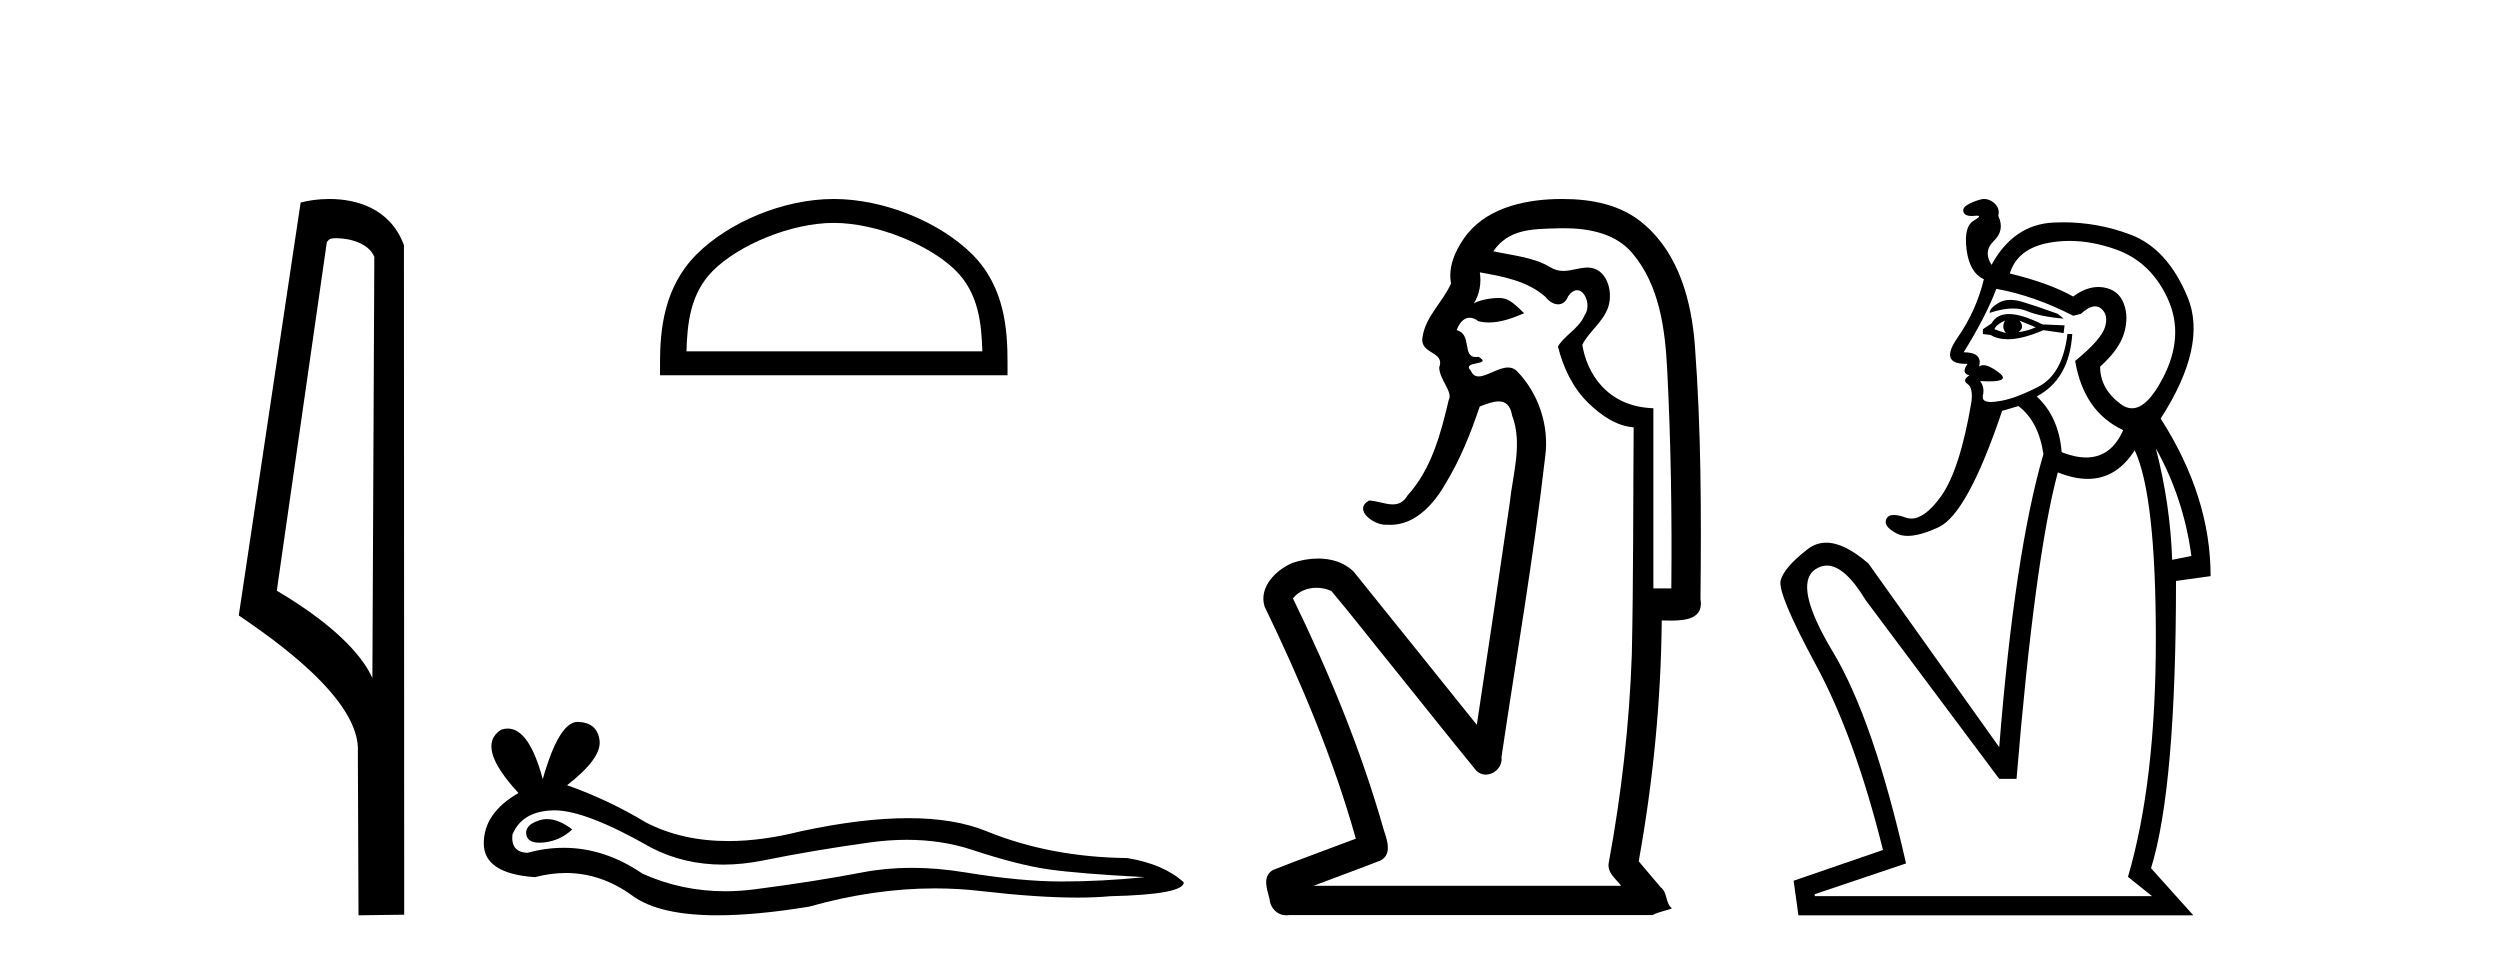
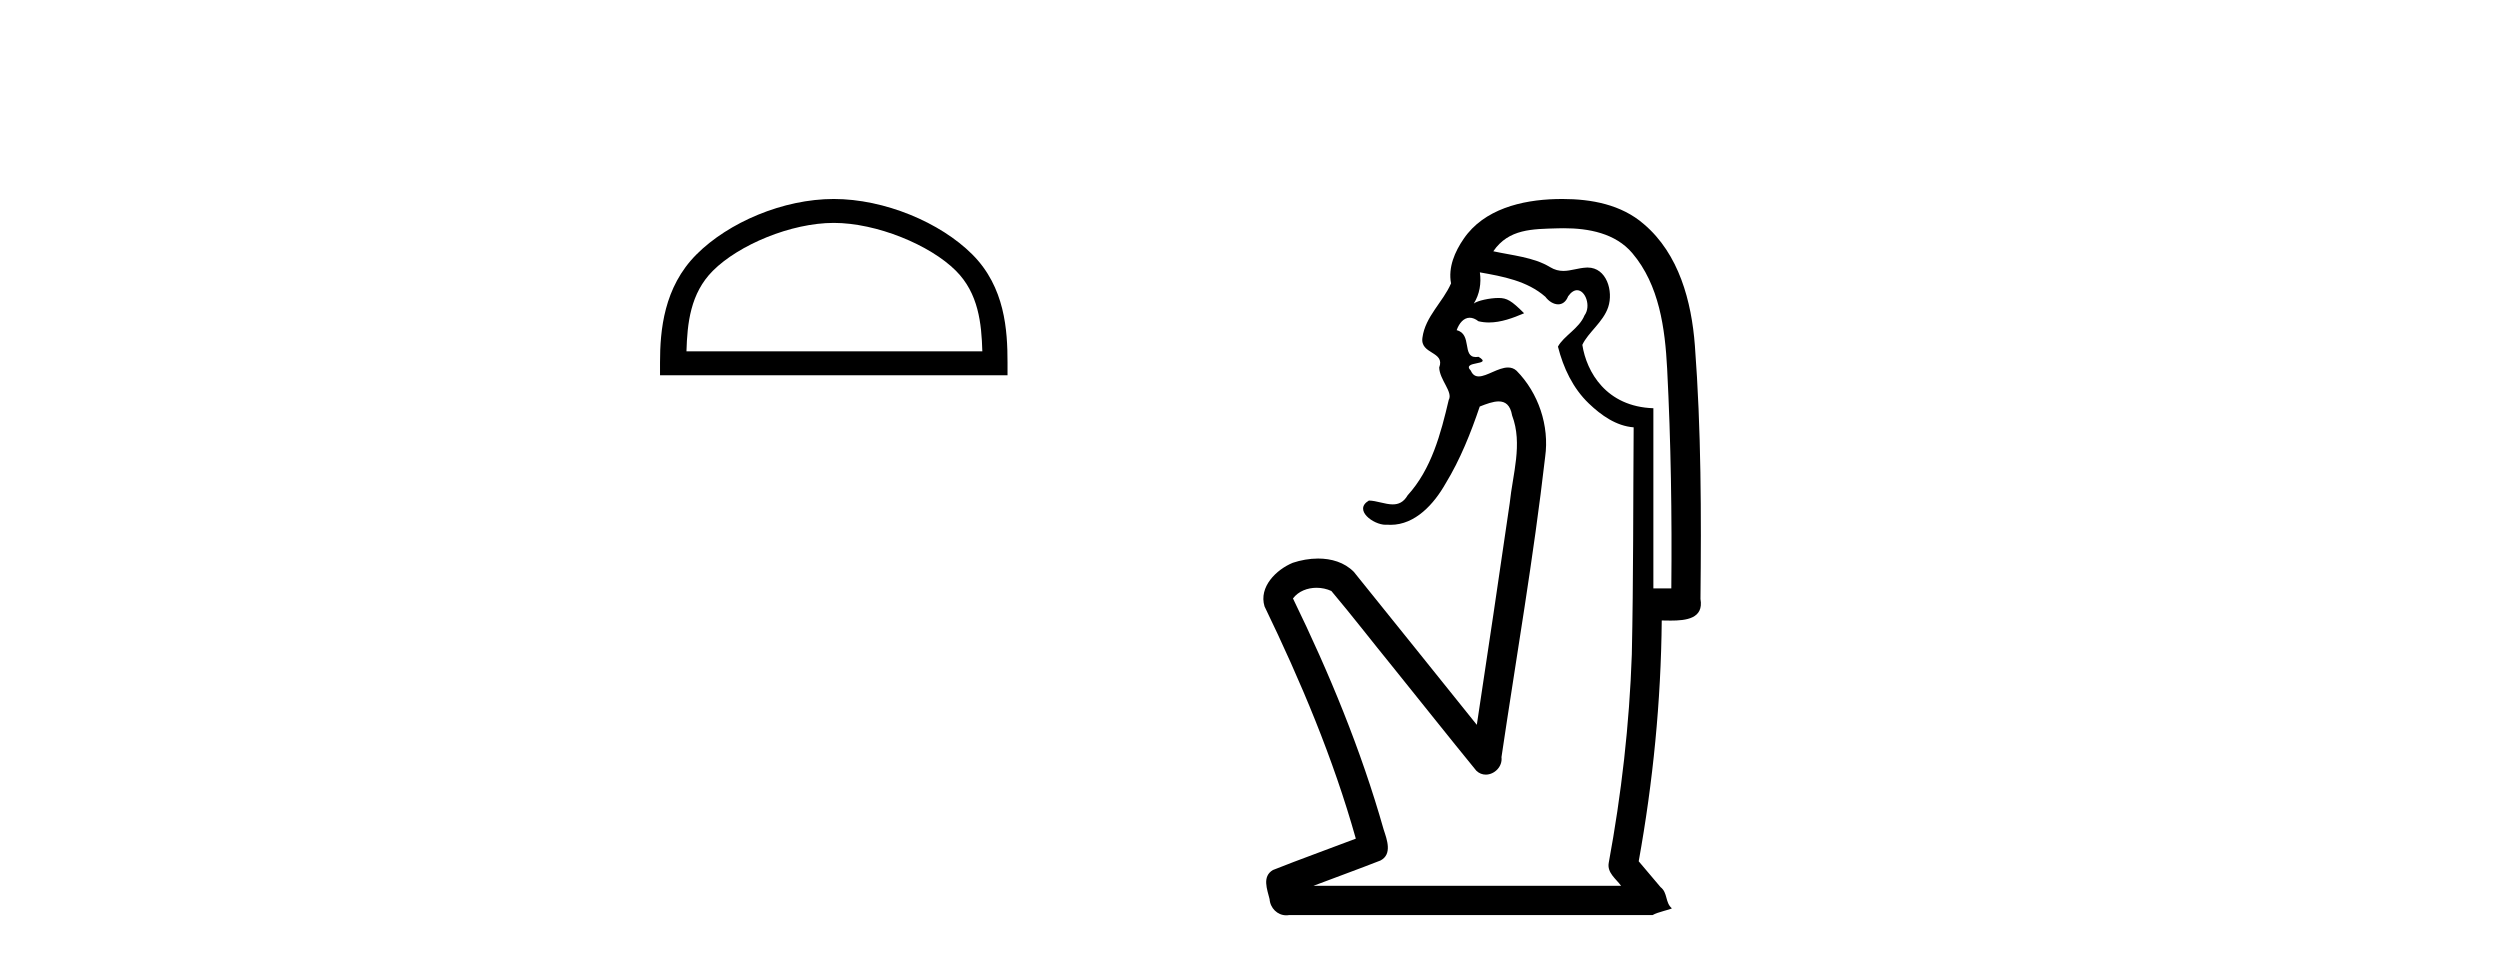
<svg xmlns="http://www.w3.org/2000/svg" width="106.0" height="41.0">
-   <path d="M 14.259 10.1 C 14.884 10.1 15.648 10.34 15.871 10.89 L 15.789 28.751 L 15.789 28.751 C 15.473 28.034 14.531 26.699 11.736 25.046 L 13.858 10.263 C 13.958 10.157 13.955 10.1 14.259 10.1 ZM 15.789 28.751 L 15.789 28.751 C 15.789 28.751 15.789 28.751 15.789 28.751 L 15.789 28.751 L 15.789 28.751 ZM 13.962 8.437 C 13.484 8.437 13.053 8.505 12.747 8.588 L 10.124 26.094 C 11.512 27.044 15.325 29.648 15.173 31.91 L 15.201 38.809 L 17.138 38.783 L 17.127 10.393 C 16.551 8.837 15.12 8.437 13.962 8.437 Z" style="fill:#000000;stroke:none" />
  <path d="M 35.352 9.451 C 37.164 9.451 39.433 10.382 40.53 11.48 C 41.491 12.44 41.616 13.713 41.651 14.896 L 29.106 14.896 C 29.141 13.713 29.267 12.44 30.227 11.48 C 31.325 10.382 33.54 9.451 35.352 9.451 ZM 35.352 8.437 C 33.202 8.437 30.889 9.43 29.533 10.786 C 28.143 12.176 27.985 14.007 27.985 15.377 L 27.985 15.911 L 42.719 15.911 L 42.719 15.377 C 42.719 14.007 42.615 12.176 41.224 10.786 C 39.869 9.43 37.502 8.437 35.352 8.437 Z" style="fill:#000000;stroke:none" />
-   <path d="M 23.196 34.73 Q 23.026 34.73 22.866 34.782 Q 22.241 34.984 22.315 35.389 Q 22.377 35.731 22.873 35.731 Q 22.964 35.731 23.068 35.72 Q 23.749 35.646 24.264 35.168 Q 23.689 34.73 23.196 34.73 ZM 23.514 34.358 Q 24.842 34.358 27.61 35.941 Q 28.999 36.66 30.656 36.66 Q 31.456 36.66 32.318 36.492 Q 34.488 36.051 36.878 35.72 Q 37.69 35.608 38.451 35.608 Q 39.931 35.608 41.218 36.033 Q 43.167 36.676 44.454 36.86 Q 45.742 37.044 48.537 37.191 Q 46.735 37.375 45.006 37.375 Q 43.278 37.375 40.924 36.989 Q 39.747 36.796 38.657 36.796 Q 37.568 36.796 36.566 36.989 Q 34.561 37.375 32.005 37.706 Q 31.366 37.789 30.749 37.789 Q 28.898 37.789 27.243 37.044 Q 25.636 35.947 23.905 35.947 Q 23.14 35.947 22.351 36.161 Q 21.653 36.125 21.726 35.389 Q 22.131 34.396 23.455 34.359 Q 23.484 34.358 23.514 34.358 ZM 24.497 30.607 Q 23.702 30.607 23.013 33.035 Q 22.437 30.891 21.527 30.891 Q 21.391 30.891 21.248 30.939 Q 20.145 31.638 21.984 33.624 Q 20.512 34.47 20.512 35.757 Q 20.512 37.044 22.682 37.191 Q 23.353 37.015 23.993 37.015 Q 25.492 37.015 26.82 37.982 Q 27.956 38.809 30.423 38.809 Q 32.068 38.809 34.304 38.442 Q 37.05 37.668 39.642 37.668 Q 40.625 37.668 41.586 37.78 Q 43.988 38.058 45.677 38.058 Q 46.445 38.058 47.066 38 Q 50.192 37.927 50.192 37.412 Q 49.346 36.639 47.801 36.382 Q 44.528 36.345 41.825 35.242 Q 40.473 34.69 38.51 34.69 Q 36.547 34.69 33.973 35.242 Q 32.313 35.661 30.882 35.661 Q 28.921 35.661 27.39 34.874 Q 25.808 33.918 24.043 33.293 Q 25.514 32.153 25.422 31.399 Q 25.33 30.645 24.521 30.608 Q 24.509 30.607 24.497 30.607 Z" style="fill:#000000;stroke:none" />
  <path d="M 66.304 9.677 C 67.36 9.677 68.496 9.889 69.21 10.733 C 70.355 12.084 70.598 13.925 70.687 15.632 C 70.847 18.735 70.894 21.843 70.864 24.949 L 70.103 24.949 C 70.103 22.402 70.103 19.856 70.103 17.309 C 68.103 17.243 67.269 15.769 67.091 14.622 C 67.332 14.098 67.975 13.659 68.188 13.021 C 68.413 12.346 68.121 11.344 67.318 11.344 C 67.304 11.344 67.29 11.344 67.277 11.345 C 66.915 11.36 66.608 11.487 66.286 11.487 C 66.106 11.487 65.921 11.447 65.719 11.324 C 65.032 10.905 64.111 10.829 63.316 10.654 C 63.971 9.697 64.976 9.713 66.051 9.681 C 66.135 9.678 66.219 9.677 66.304 9.677 ZM 62.746 11.548 L 62.746 11.548 C 63.722 11.721 64.753 11.908 65.523 12.583 C 65.666 12.776 65.873 12.904 66.066 12.904 C 66.236 12.904 66.395 12.804 66.489 12.562 C 66.619 12.379 66.75 12.305 66.868 12.305 C 67.228 12.305 67.468 12.989 67.183 13.372 C 66.963 13.923 66.294 14.248 66.057 14.697 C 66.285 15.594 66.687 16.457 67.366 17.107 C 67.89 17.609 68.525 18.062 69.267 18.119 C 69.243 21.329 69.259 24.541 69.189 27.751 C 69.087 30.715 68.749 33.67 68.21 36.586 C 68.135 37.004 68.517 37.261 68.735 37.558 L 55.691 37.558 C 56.638 37.198 57.591 36.854 58.533 36.485 C 59.042 36.219 58.807 35.598 58.669 35.179 C 57.71 31.795 56.36 28.534 54.822 25.374 C 55.055 25.065 55.439 24.922 55.822 24.922 C 56.04 24.922 56.259 24.969 56.45 25.058 C 57.334 26.107 58.175 27.198 59.043 28.264 C 60.229 29.734 61.401 31.216 62.596 32.678 C 62.716 32.794 62.857 32.844 62.997 32.844 C 63.36 32.844 63.714 32.509 63.663 32.101 C 64.291 27.859 65.026 23.63 65.515 19.369 C 65.7 18.054 65.232 16.662 64.302 15.719 C 64.193 15.62 64.07 15.582 63.94 15.582 C 63.527 15.582 63.043 15.96 62.699 15.96 C 62.558 15.96 62.441 15.897 62.363 15.717 C 61.931 15.279 63.34 15.515 62.691 15.129 L 62.691 15.129 C 62.648 15.136 62.61 15.139 62.575 15.139 C 61.983 15.139 62.428 14.161 61.762 14 C 61.872 13.693 62.066 13.472 62.316 13.472 C 62.429 13.472 62.553 13.517 62.686 13.621 C 62.834 13.657 62.983 13.673 63.131 13.673 C 63.645 13.673 64.154 13.482 64.622 13.282 C 64.087 12.747 63.896 12.634 63.538 12.634 C 63.167 12.634 62.64 12.749 62.489 12.87 L 62.489 12.87 C 62.489 12.87 62.489 12.87 62.489 12.87 L 62.489 12.87 C 62.489 12.87 62.489 12.87 62.489 12.87 L 62.489 12.87 C 62.736 12.475 62.813 12.01 62.746 11.548 ZM 66.243 8.437 C 66.149 8.437 66.056 8.438 65.963 8.441 C 64.523 8.48 62.921 8.866 62.063 10.121 C 61.683 10.671 61.396 11.337 61.524 12.016 C 61.179 12.812 60.43 13.423 60.312 14.313 C 60.2 15.034 61.288 14.886 61.022 15.583 C 61.038 16.107 61.618 16.623 61.426 16.957 C 61.091 18.384 60.695 19.892 59.683 21.002 C 59.511 21.3 59.292 21.386 59.052 21.386 C 58.729 21.386 58.37 21.229 58.042 21.223 L 58.042 21.223 C 57.369 21.618 58.23 22.25 58.746 22.25 C 58.767 22.25 58.788 22.249 58.808 22.247 C 58.859 22.251 58.91 22.253 58.96 22.253 C 60.011 22.253 60.806 21.361 61.29 20.506 C 61.912 19.489 62.367 18.345 62.741 17.237 C 63.022 17.126 63.306 17.02 63.543 17.02 C 63.821 17.02 64.036 17.165 64.114 17.617 C 64.571 18.825 64.137 20.107 64.012 21.334 C 63.554 24.469 63.094 27.602 62.617 30.733 C 60.878 28.572 59.146 26.404 57.402 24.246 C 57.002 23.841 56.449 23.682 55.888 23.682 C 55.52 23.682 55.149 23.751 54.815 23.862 C 54.114 24.151 53.365 24.884 53.616 25.711 C 55.152 28.889 56.531 32.156 57.487 35.559 C 56.317 36.006 55.135 36.426 53.972 36.889 C 53.502 37.164 53.73 37.712 53.83 38.122 C 53.857 38.503 54.162 38.809 54.536 38.809 C 54.577 38.809 54.619 38.806 54.661 38.798 L 70.072 38.798 C 70.286 38.67 70.815 38.568 70.888 38.513 C 70.597 38.273 70.718 37.852 70.408 37.615 C 70.099 37.249 69.79 36.884 69.481 36.519 C 70.089 33.15 70.426 29.732 70.458 26.308 C 70.573 26.309 70.703 26.313 70.838 26.313 C 71.482 26.313 72.249 26.233 72.1 25.395 C 72.137 21.814 72.133 18.225 71.863 14.653 C 71.722 12.782 71.191 10.768 69.699 9.502 C 68.744 8.672 67.476 8.437 66.243 8.437 Z" style="fill:#000000;stroke:none" />
-   <path d="M 85.24 12.715 Q 84.96 12.715 84.747 12.838 Q 84.36 13.062 84.36 13.266 Q 84.919 13.08 85.351 13.08 Q 85.675 13.08 85.928 13.184 Q 86.519 13.429 87.497 13.51 L 87.252 13.307 Q 86.356 12.981 85.745 12.797 Q 85.47 12.715 85.24 12.715 ZM 85.623 13.592 L 86.315 13.877 Q 85.949 14.04 85.582 14.081 Q 85.867 13.877 85.623 13.592 ZM 85.012 13.592 Q 84.849 13.877 85.053 14.121 Q 84.767 14.04 84.564 13.958 Q 84.645 13.755 85.012 13.592 ZM 85.179 13.316 Q 84.66 13.316 84.441 13.714 L 84.075 13.958 L 84.075 14.162 L 84.401 14.203 Q 84.699 14.385 85.127 14.385 Q 85.748 14.385 86.641 13.999 L 87.497 14.121 L 87.538 13.795 L 86.601 13.755 Q 85.724 13.316 85.179 13.316 ZM 87.749 10.215 Q 88.7 10.215 89.717 10.577 Q 91.204 11.107 91.917 12.675 Q 92.63 14.244 91.713 16.016 Q 91.043 17.311 90.395 17.311 Q 90.156 17.311 89.921 17.136 Q 89.045 16.484 89.045 15.547 Q 89.86 14.814 90.063 14.121 Q 90.267 13.429 90.043 12.858 Q 89.819 12.288 89.188 12.186 Q 89.079 12.169 88.969 12.169 Q 88.444 12.169 87.904 12.573 Q 86.886 12.003 85.215 11.595 Q 85.541 10.536 86.886 10.292 Q 87.31 10.215 87.749 10.215 ZM 84.645 12.247 Q 86.234 12.532 87.904 13.388 L 88.23 13.307 Q 88.574 12.989 88.832 12.989 Q 88.971 12.989 89.086 13.082 Q 89.412 13.347 89.249 13.877 Q 89.086 14.406 87.986 15.303 Q 88.352 17.462 90.023 18.236 Q 89.513 19.397 88.453 19.397 Q 87.987 19.397 87.415 19.173 Q 87.293 17.666 86.356 16.81 Q 87.741 16.077 87.864 14.162 L 87.66 14.162 Q 87.456 15.873 86.417 16.403 Q 85.378 16.932 84.727 17.014 Q 84.543 17.044 84.411 17.044 Q 84.014 17.044 84.075 16.769 Q 84.156 16.403 83.953 16.158 L 83.953 16.158 Q 84.166 16.171 84.332 16.171 Q 85.247 16.171 84.747 15.792 Q 84.341 15.484 84.098 15.484 Q 83.988 15.484 83.912 15.547 Q 84.075 14.936 83.26 14.936 Q 84.197 13.429 84.645 12.247 ZM 91.408 19.01 Q 92.589 21.128 92.915 23.573 L 92.1 23.736 Q 92.019 21.373 91.408 19.01 ZM 90.512 19.091 Q 91.408 21.006 91.408 27.076 Q 91.408 33.147 90.226 37.18 L 91.245 37.995 L 76.945 37.995 L 76.945 37.913 L 80.816 36.609 Q 79.43 30.499 77.719 27.647 Q 76.008 24.795 76.966 24.143 Q 77.205 23.98 77.458 23.98 Q 78.218 23.98 79.105 25.447 L 84.767 33.024 L 85.501 33.024 Q 86.275 23.654 87.252 20.029 Q 87.937 20.305 88.519 20.305 Q 89.739 20.305 90.512 19.091 ZM 84.133 8.437 Q 84.054 8.437 83.973 8.459 Q 83.667 8.54 83.423 8.683 Q 83.179 8.825 83.26 9.009 Q 83.327 9.159 83.598 9.159 Q 83.658 9.159 83.728 9.151 Q 83.784 9.145 83.822 9.145 Q 84.054 9.145 83.688 9.355 Q 83.26 9.599 83.382 10.577 Q 83.504 11.555 84.116 11.84 Q 83.79 13.184 82.995 14.325 Q 82.228 15.426 83.341 15.426 Q 83.381 15.426 83.423 15.425 L 83.423 15.425 Q 83.138 15.832 83.504 15.914 Q 83.179 16.118 83.423 16.28 Q 83.667 16.443 83.586 17.055 Q 83.097 19.947 82.282 21.067 Q 81.613 21.987 81.041 21.987 Q 80.916 21.987 80.795 21.943 Q 80.497 21.835 80.302 21.835 Q 80.06 21.835 79.98 22.004 Q 79.838 22.31 80.408 22.615 Q 80.607 22.722 80.885 22.722 Q 81.405 22.722 82.201 22.351 Q 83.423 21.78 84.89 17.421 L 85.582 17.217 Q 86.438 17.869 86.641 19.254 Q 85.419 23.451 84.767 31.68 L 79.227 23.899 Q 78.208 23.01 77.431 23.01 Q 76.998 23.01 76.64 23.288 Q 75.642 24.062 75.499 24.612 Q 75.357 25.162 77.007 28.217 Q 78.656 31.273 79.838 36.039 L 76.049 37.343 L 76.253 38.809 L 92.997 38.809 L 91.204 36.813 Q 92.263 33.391 92.263 24.632 L 93.73 24.428 Q 93.73 21.047 91.612 17.747 Q 93.608 14.651 92.752 12.594 Q 91.897 10.536 90.328 9.946 Q 88.95 9.426 87.477 9.426 Q 87.274 9.426 87.069 9.436 Q 85.378 9.518 84.441 11.229 Q 84.075 10.658 84.543 10.21 Q 85.012 9.762 84.727 9.151 Q 84.808 8.825 84.543 8.601 Q 84.349 8.437 84.133 8.437 Z" style="fill:#000000;stroke:none" />
</svg>